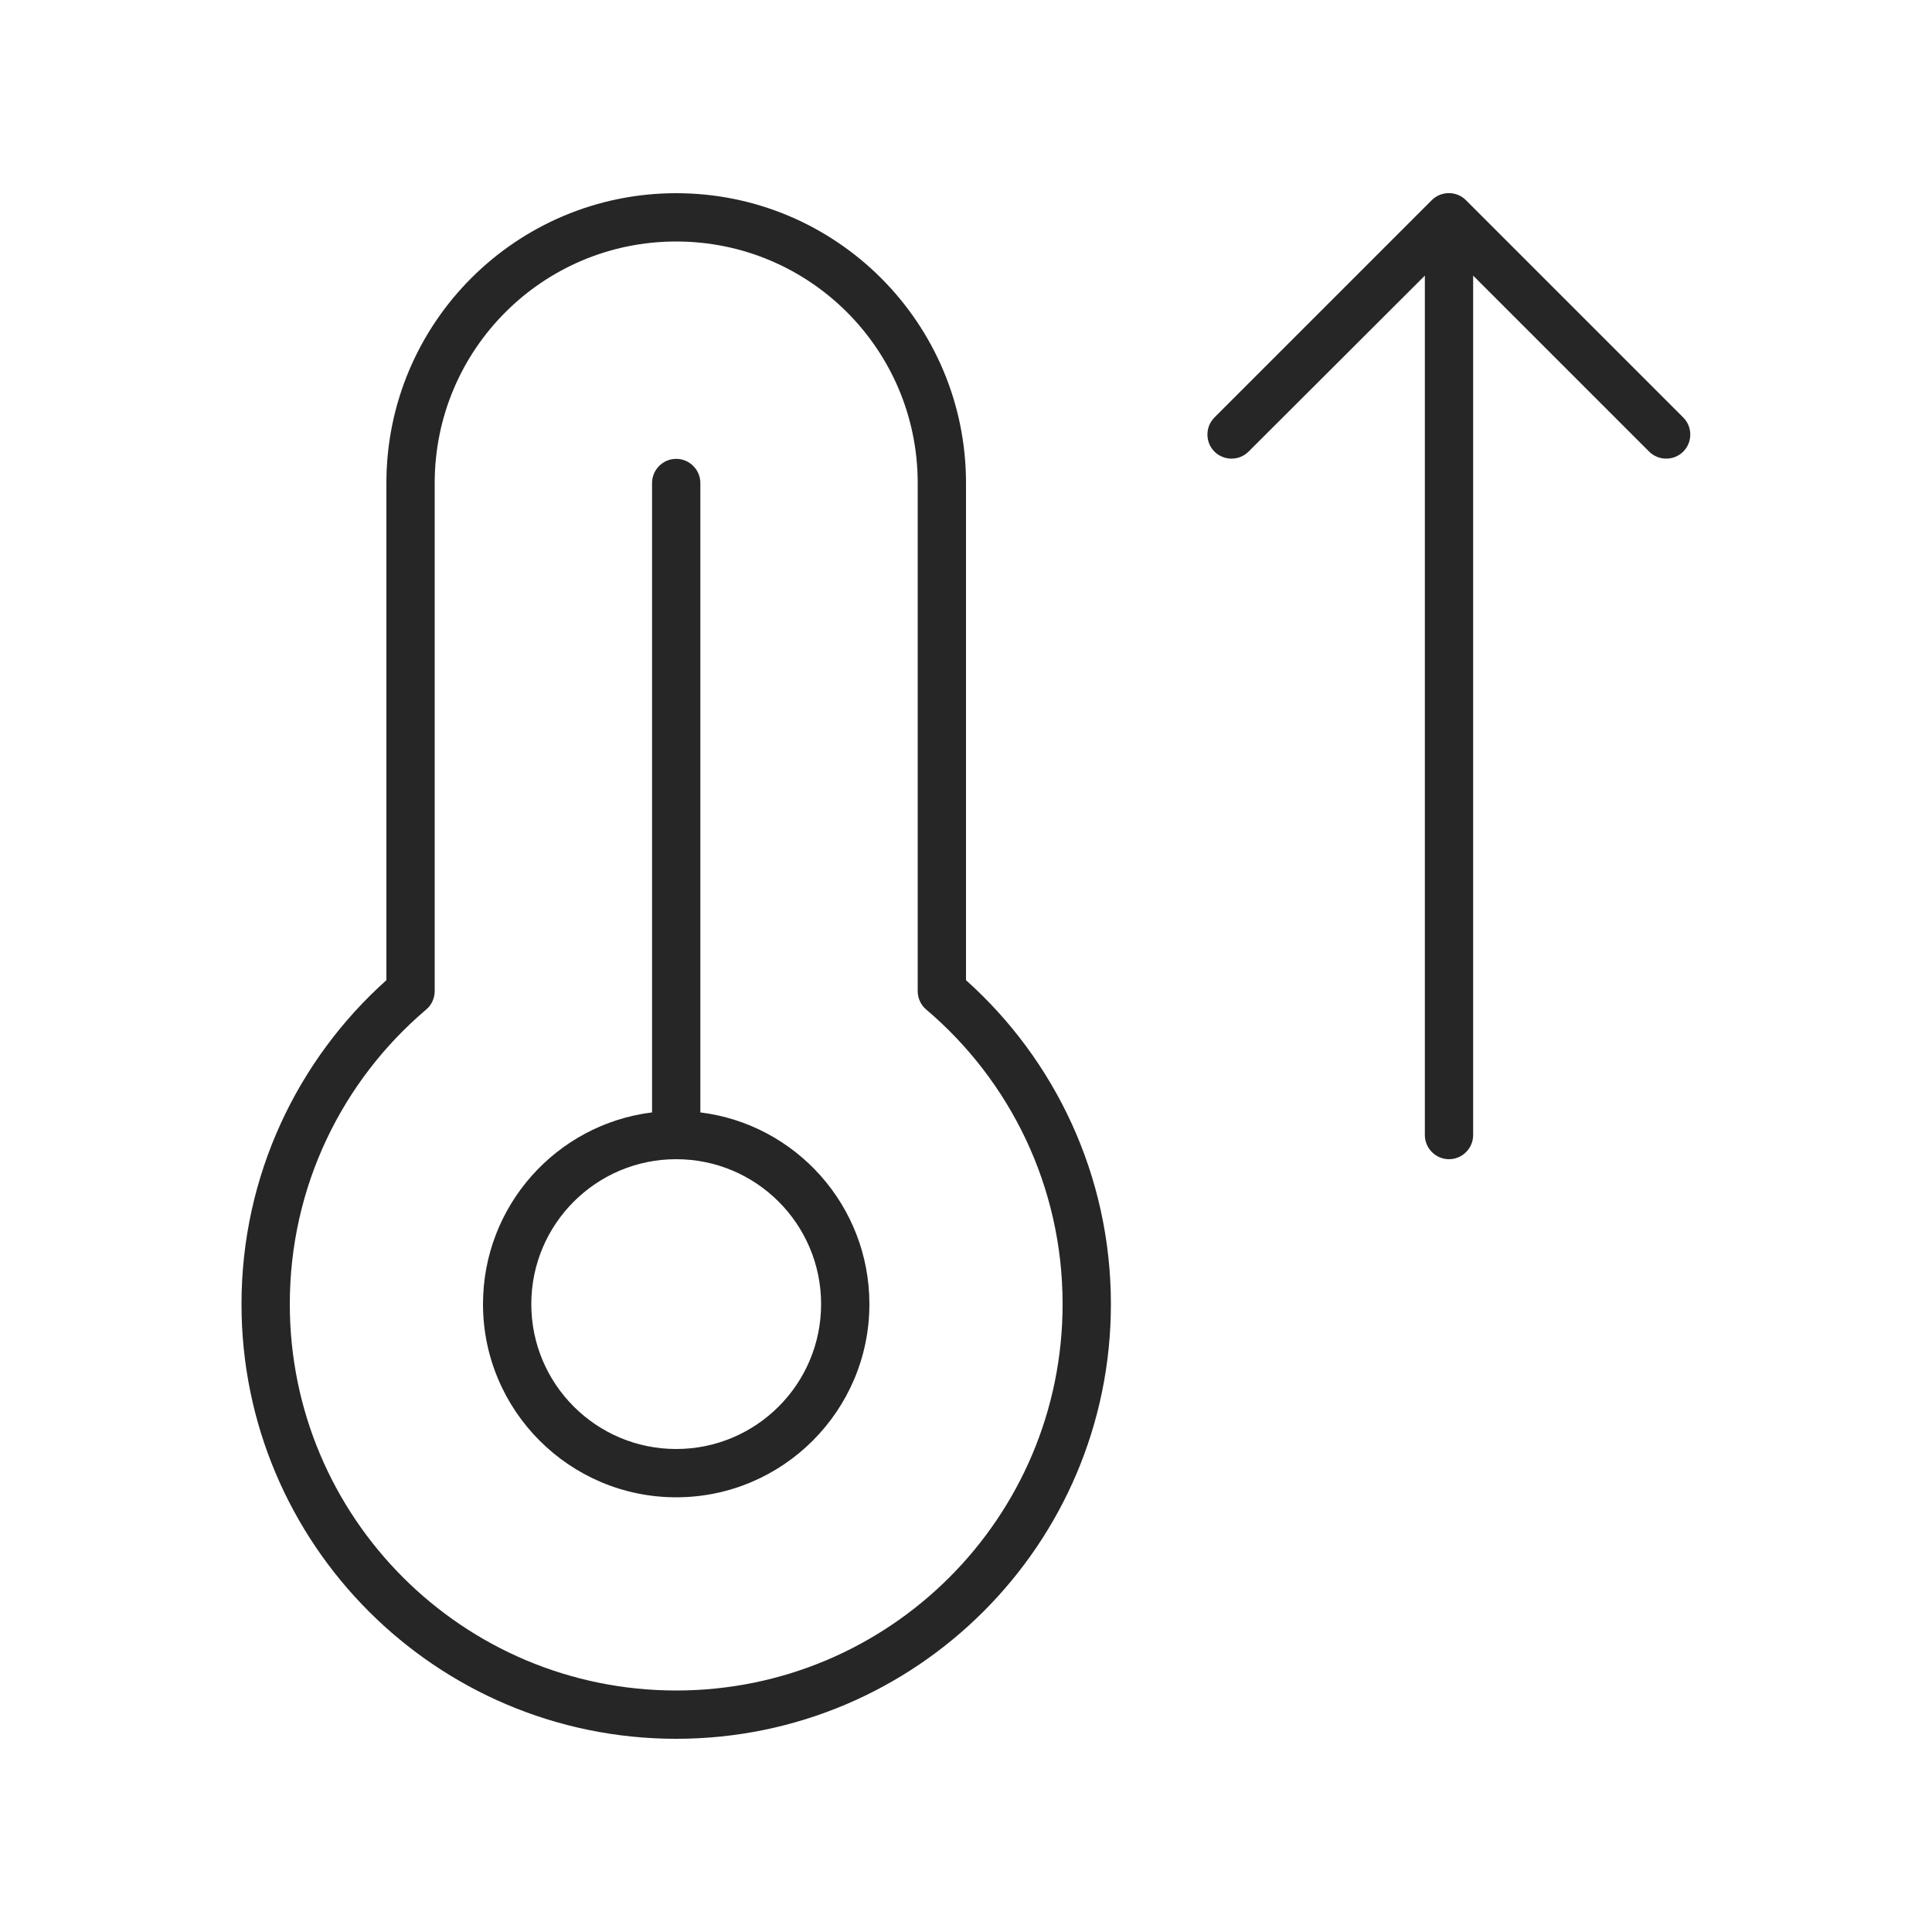
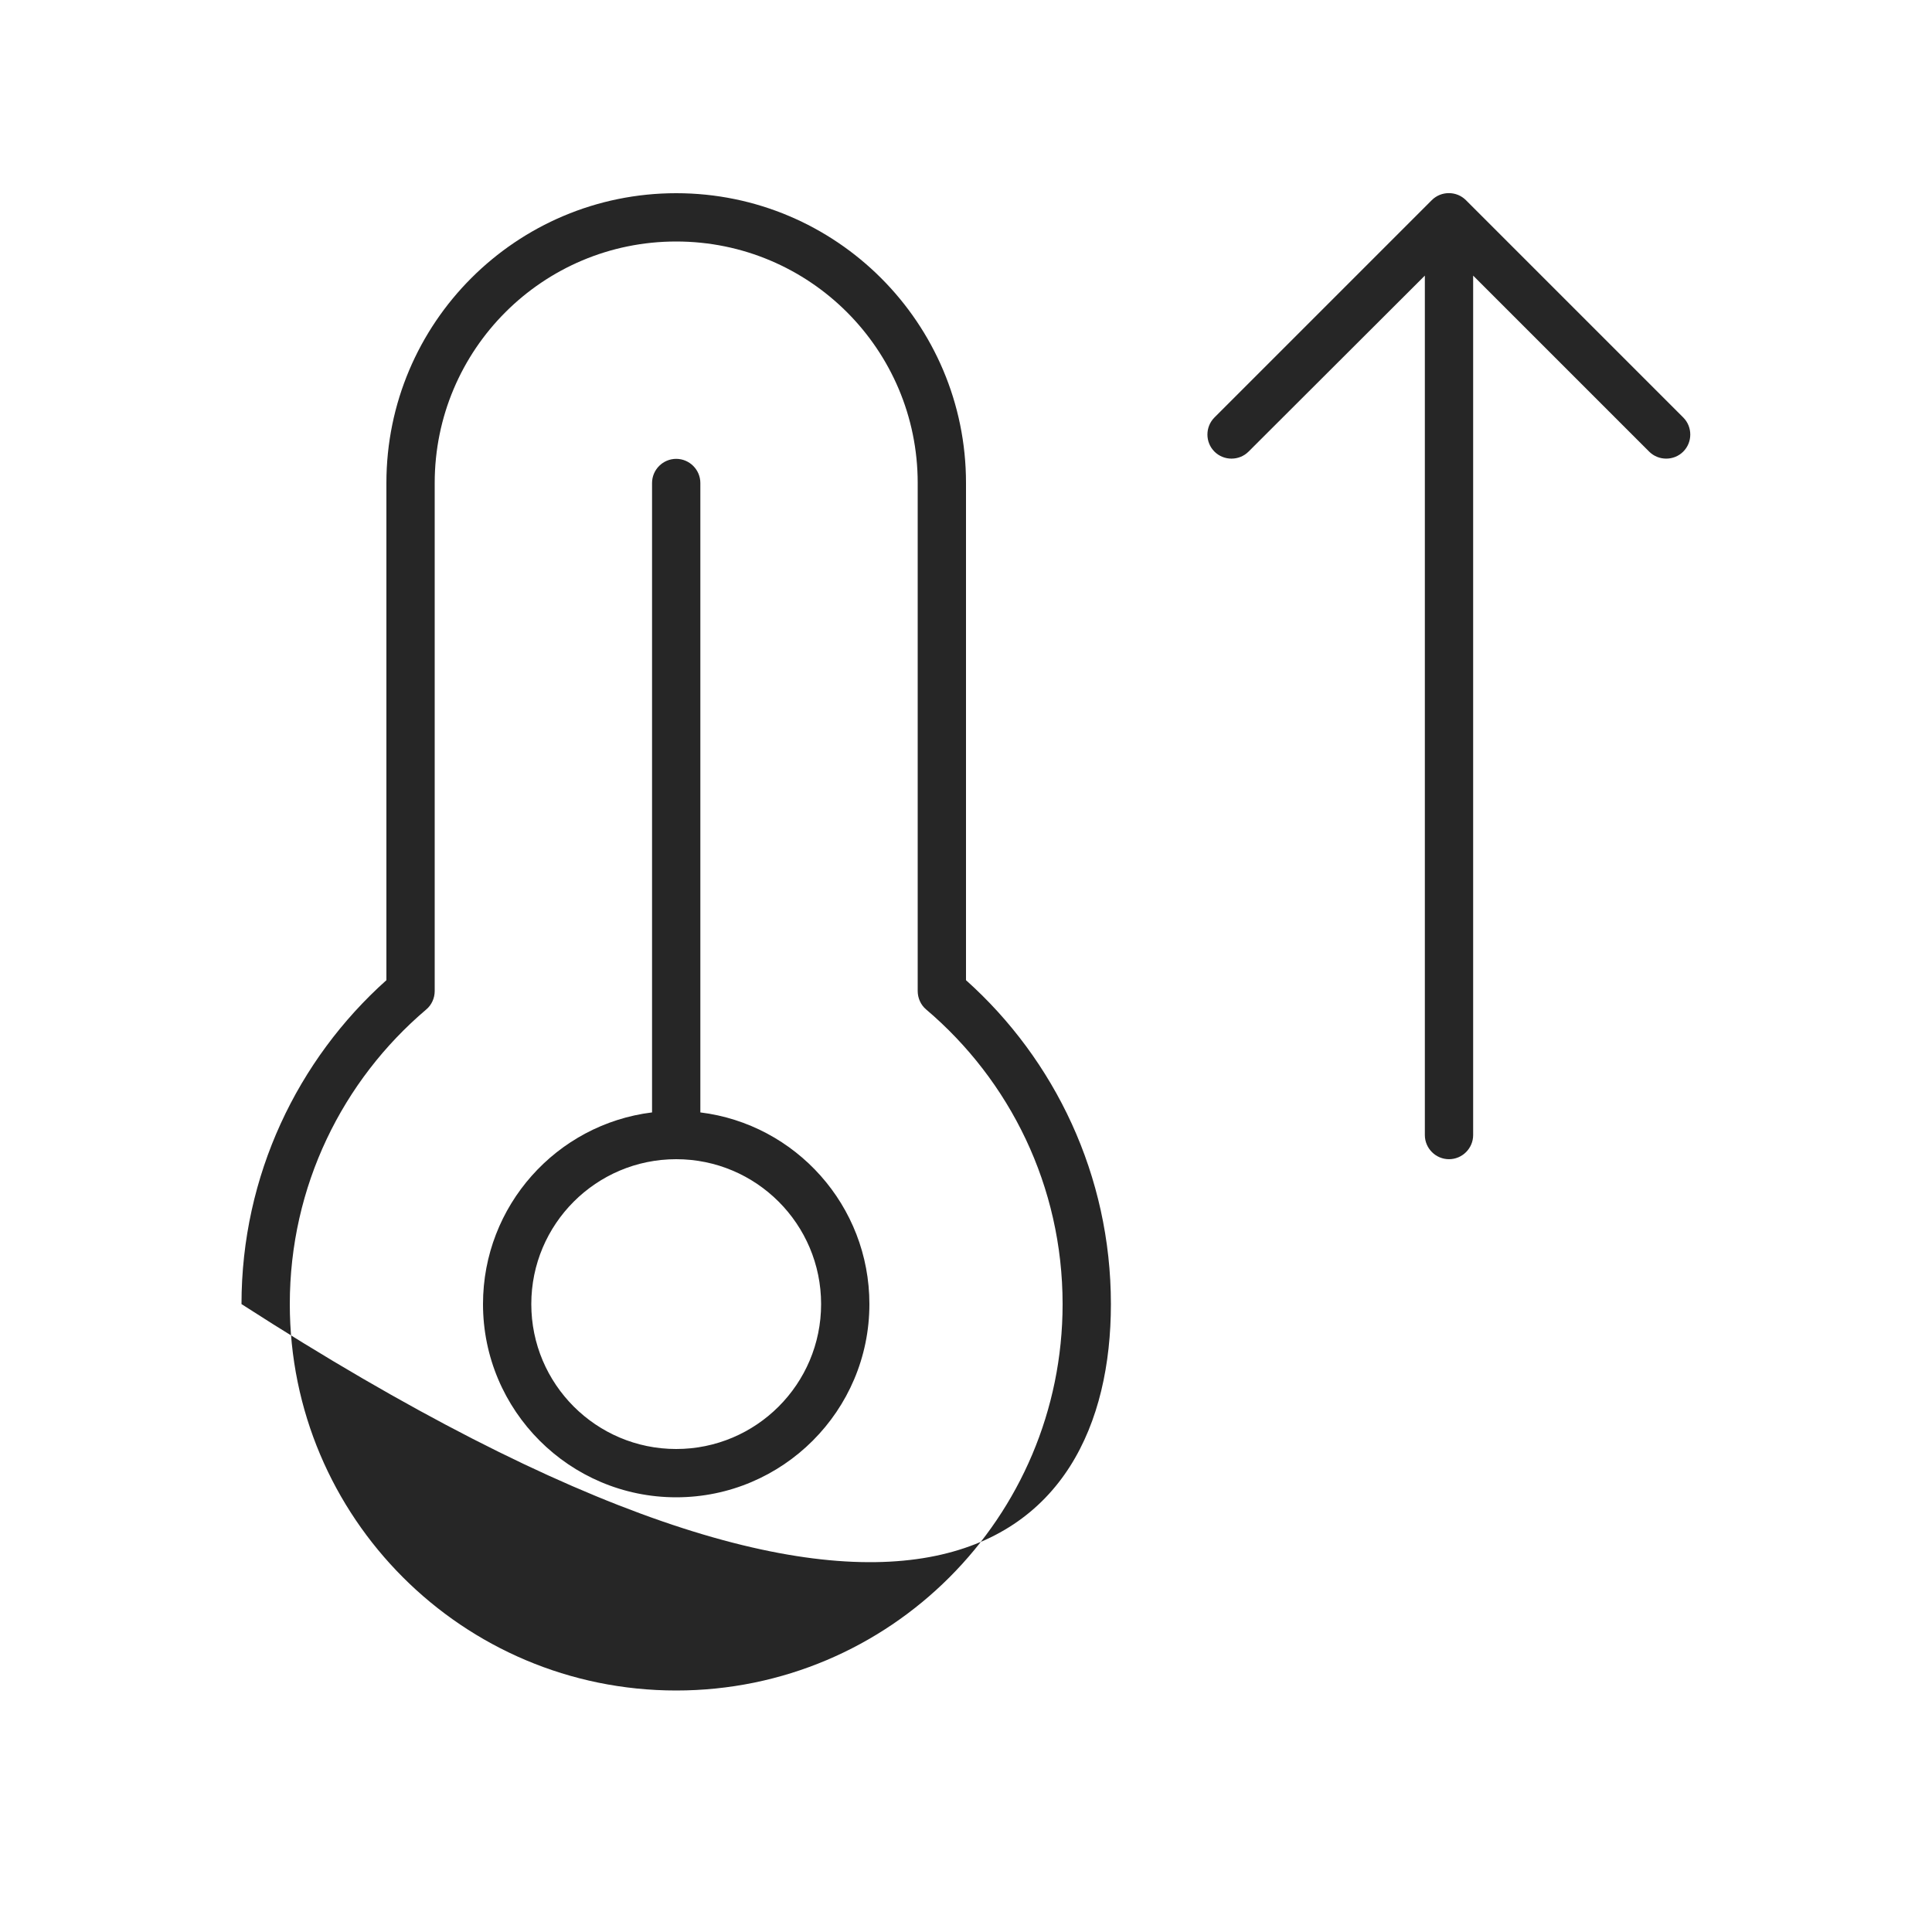
<svg xmlns="http://www.w3.org/2000/svg" viewBox="0 0 640 640">
-   <path fill="#262626" d="M144 160C144 115.8 179.8 80 224 80C268.2 80 304 115.8 304 160L304 328.3C304 330.6 305 332.9 306.8 334.4C334.5 357.9 352 392.9 352 432C352 502.7 294.7 560 224 560C153.3 560 96 502.7 96 432C96 392.9 113.5 357.9 141.2 334.4C143 332.9 144 330.6 144 328.3L144 160zM224 64C171 64 128 107 128 160L128 324.7C98.6 351 80 389.4 80 432C80 511.5 144.5 576 224 576C303.5 576 368 511.5 368 432C368 389.4 349.4 351 320 324.7L320 160C320 107 277 64 224 64zM176 432C176 405.5 197.5 384 224 384C250.5 384 272 405.5 272 432C272 458.5 250.5 480 224 480C197.5 480 176 458.5 176 432zM288 432C288 399.4 263.6 372.4 232 368.5L232 160C232 155.6 228.4 152 224 152C219.6 152 216 155.6 216 160L216 368.5C184.4 372.4 160 399.4 160 432C160 467.3 188.7 496 224 496C259.3 496 288 467.3 288 432zM474.3 66.3L402.3 138.3C399.2 141.4 399.2 146.5 402.3 149.6C405.4 152.7 410.5 152.7 413.6 149.6L472 91.3L472 376C472 380.4 475.6 384 480 384C484.4 384 488 380.4 488 376L488 91.3L546.3 149.6C549.4 152.7 554.5 152.7 557.6 149.6C560.7 146.5 560.7 141.4 557.6 138.3L485.6 66.3C482.5 63.2 477.4 63.2 474.3 66.3z" />
+   <path fill="#262626" d="M144 160C144 115.8 179.8 80 224 80C268.2 80 304 115.8 304 160L304 328.3C304 330.6 305 332.9 306.8 334.4C334.5 357.9 352 392.9 352 432C352 502.7 294.7 560 224 560C153.3 560 96 502.7 96 432C96 392.9 113.5 357.9 141.2 334.4C143 332.9 144 330.6 144 328.3L144 160zM224 64C171 64 128 107 128 160L128 324.7C98.6 351 80 389.4 80 432C303.5 576 368 511.5 368 432C368 389.4 349.4 351 320 324.7L320 160C320 107 277 64 224 64zM176 432C176 405.5 197.5 384 224 384C250.5 384 272 405.5 272 432C272 458.5 250.5 480 224 480C197.5 480 176 458.5 176 432zM288 432C288 399.4 263.6 372.4 232 368.5L232 160C232 155.6 228.4 152 224 152C219.6 152 216 155.6 216 160L216 368.5C184.4 372.4 160 399.4 160 432C160 467.3 188.7 496 224 496C259.3 496 288 467.3 288 432zM474.3 66.3L402.3 138.3C399.2 141.4 399.2 146.5 402.3 149.6C405.4 152.7 410.5 152.7 413.6 149.6L472 91.3L472 376C472 380.4 475.6 384 480 384C484.4 384 488 380.4 488 376L488 91.3L546.3 149.6C549.4 152.7 554.5 152.7 557.6 149.6C560.7 146.5 560.7 141.4 557.6 138.3L485.6 66.3C482.5 63.2 477.4 63.2 474.3 66.3z" />
</svg>